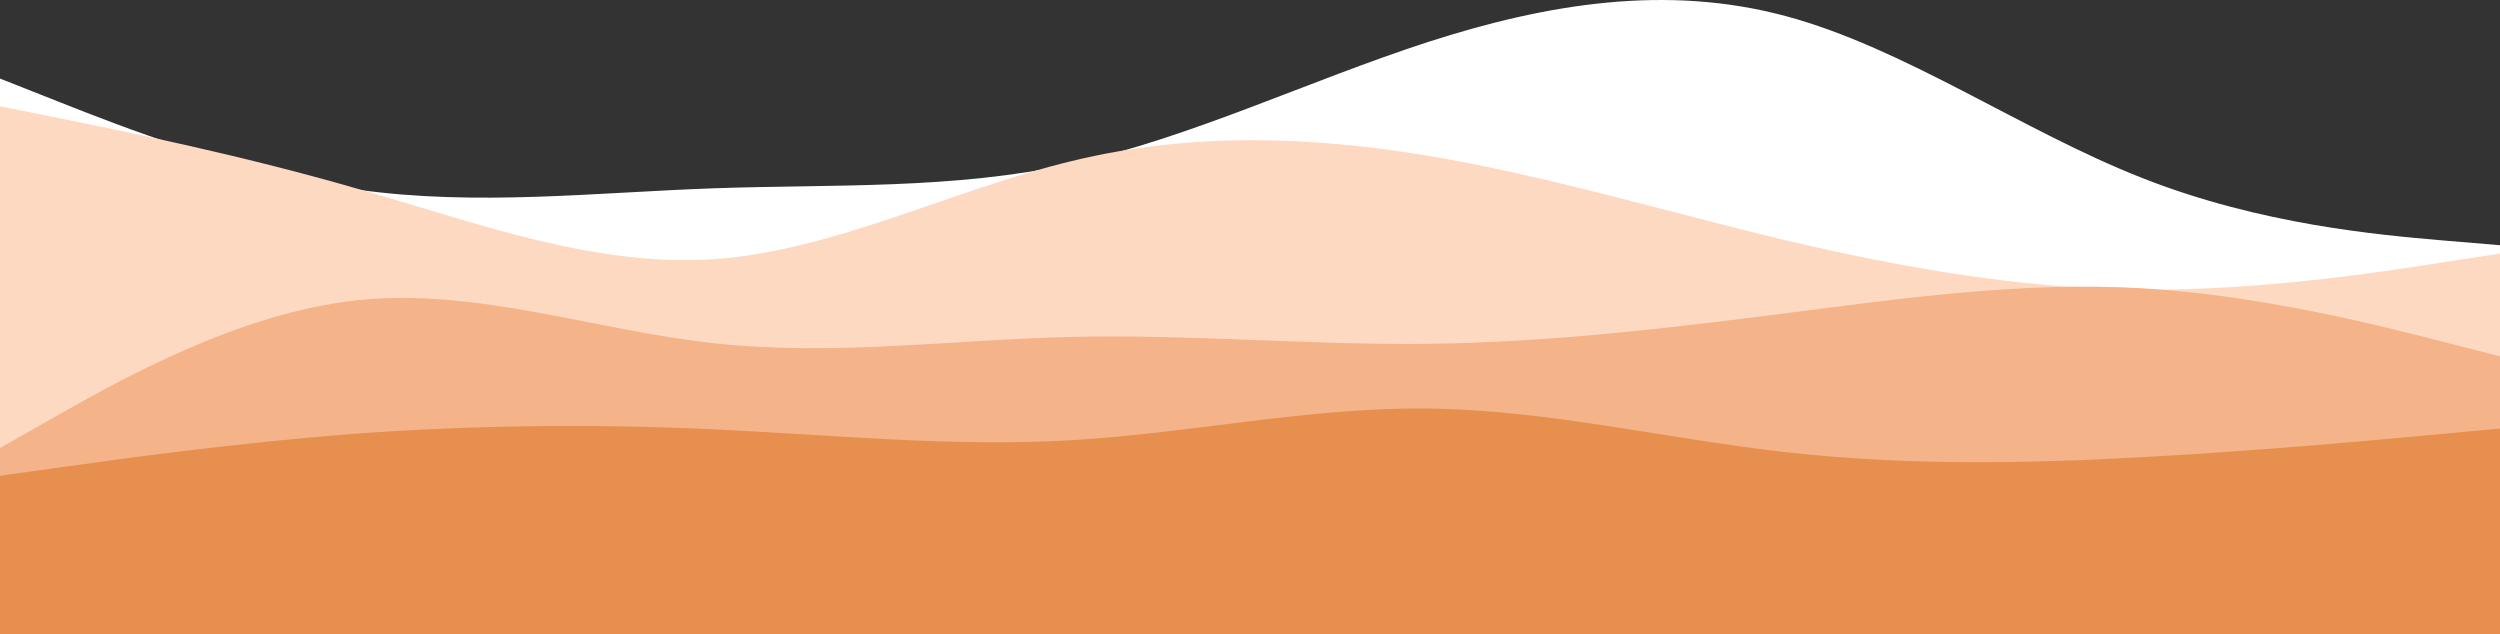
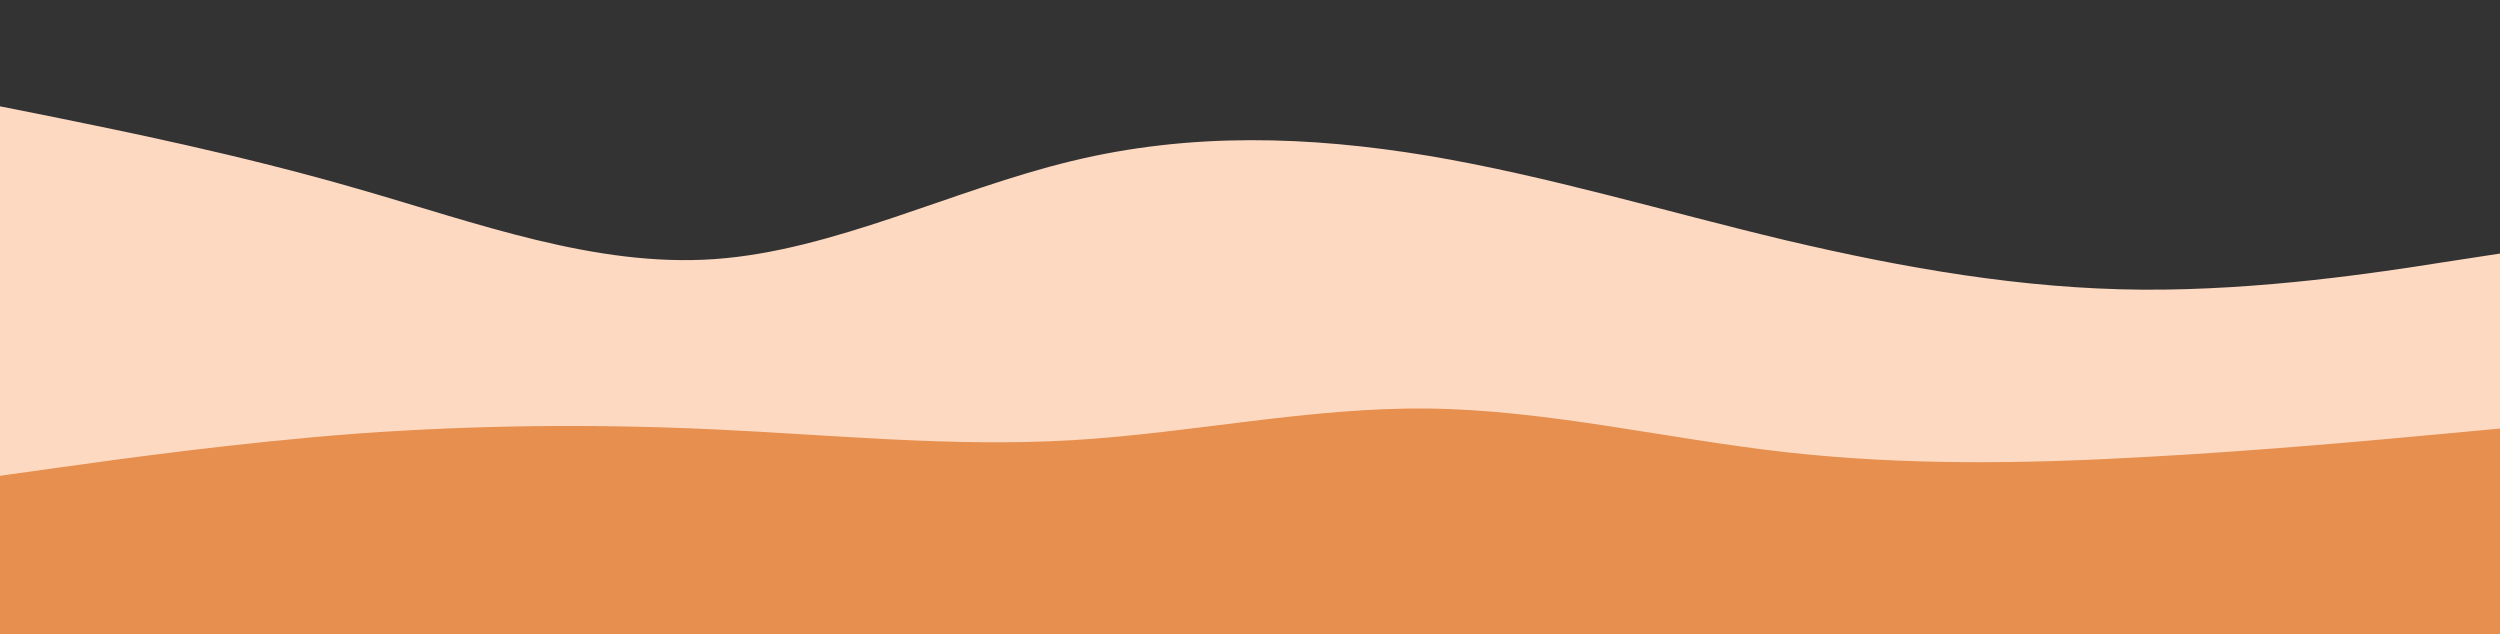
<svg xmlns="http://www.w3.org/2000/svg" id="enYCDH4Iu9V1" viewBox="0 372.72 900 228.28" shape-rendering="geometricPrecision" text-rendering="geometricPrecision">
  <rect x="0" y="372.72" width="900" height="228.28" fill="#333333" stroke="none" />
  <style>
#enYCDH4Iu9V3_to {animation: enYCDH4Iu9V3_to__to 3000ms linear infinite alternate-reverse backwards}@keyframes enYCDH4Iu9V3_to__to { 0% {transform: translate(450px,475.916px)} 100% {transform: translate(450px,506px)}} #enYCDH4Iu9V4_to {animation: enYCDH4Iu9V4_to__to 3000ms linear infinite alternate-reverse backwards}@keyframes enYCDH4Iu9V4_to__to { 0% {transform: translate(450px,568.542px)} 100% {transform: translate(450px,538.458px)}} #enYCDH4Iu9V5_ts {animation: enYCDH4Iu9V5_ts__ts 3000ms linear infinite alternate-reverse backwards}@keyframes enYCDH4Iu9V5_ts__ts { 0% {transform: translate(450px,560.39px) scale(1,1.811)} 100% {transform: translate(450px,560.39px) scale(1,1)}}
</style>
-   <path d="M0,401l21.5,8.5C43,418,86,435,128.8,441c42.9,6,85.5,1,128.4-.5c42.8-1.5,85.8.5,128.6-8.8c42.9-9.4,85.5-30,128.4-43.9C557,374,600,367,642.8,378.5c42.9,11.5,85.5,41.5,128.4,58.3c42.8,16.9,85.8,20.5,107.3,22.4L900,461v140h-21.5c-21.5,0-64.5,0-107.3,0-42.9,0-85.5,0-128.4,0-42.8,0-85.8,0-128.6,0-42.9,0-85.5,0-128.4,0-42.8,0-85.8,0-128.6,0-42.9,0-85.5,0-128.4,0-42.8,0-85.8,0-107.3,0L0,601Z" fill="#fff" />
  <g id="enYCDH4Iu9V3_to" transform="translate(450,506)">
    <path d="M0,411l21.5,4.3c21.5,4.4,64.5,13,107.3,25.4C171.7,453,214.3,469,257.2,466c42.8-3,85.8-25,128.6-35.3c42.9-10.4,85.5-9,128.4-1.9C557,436,600,449,642.8,459.2c42.9,10.1,85.5,17.5,128.4,17.8c42.8.3,85.8-6.3,107.3-9.7L900,464v137h-21.5c-21.5,0-64.5,0-107.3,0-42.9,0-85.5,0-128.4,0-42.8,0-85.8,0-128.6,0-42.9,0-85.5,0-128.4,0-42.8,0-85.8,0-128.6,0-42.9,0-85.5,0-128.4,0-42.8,0-85.8,0-107.3,0L0,601Z" transform="translate(-450,-506)" fill="#fdd9c2" />
  </g>
  <g id="enYCDH4Iu9V4_to" transform="translate(450,538.458)">
-     <path d="M0,534l21.5-12.2c21.5-12.1,64.5-36.5,107.3-41c42.9-4.5,85.5,10.9,128.4,15.5C300,501,343,495,385.8,494c42.9-1,85.5,3,128.4,2.5c42.8-.5,85.8-5.5,128.6-11c42.9-5.5,85.5-11.5,128.4-9C814,479,857,490,878.5,495.5L900,501v100h-21.5c-21.5,0-64.5,0-107.3,0-42.9,0-85.5,0-128.4,0-42.8,0-85.8,0-128.6,0-42.9,0-85.5,0-128.4,0-42.8,0-85.8,0-128.6,0-42.9,0-85.5,0-128.4,0-42.8,0-85.8,0-107.3,0L0,601Z" transform="translate(-450,-538.458)" fill="#f4b388" />
-   </g>
+     </g>
  <g id="enYCDH4Iu9V5_ts" transform="translate(450,560.39) scale(1,1)">
    <path d="M0,544l21.5-3c21.5-3,64.5-9,107.3-12.2c42.9-3.1,85.5-3.5,128.4-1.5c42.8,2,85.8,6.4,128.6,3.9c42.9-2.5,85.5-11.9,128.4-11.4c42.8.5,85.8,10.9,128.6,15.7c42.9,4.8,85.5,4.2,128.4,1.8C814,535,857,531,878.5,529l21.5-2v74h-21.5c-21.5,0-64.5,0-107.3,0-42.9,0-85.5,0-128.4,0-42.8,0-85.8,0-128.6,0-42.9,0-85.5,0-128.4,0-42.8,0-85.8,0-128.6,0-42.9,0-85.5,0-128.4,0-42.8,0-85.8,0-107.3,0L0,601Z" transform="translate(-450,-560.39)" fill="#e68f4e" />
  </g>
</svg>